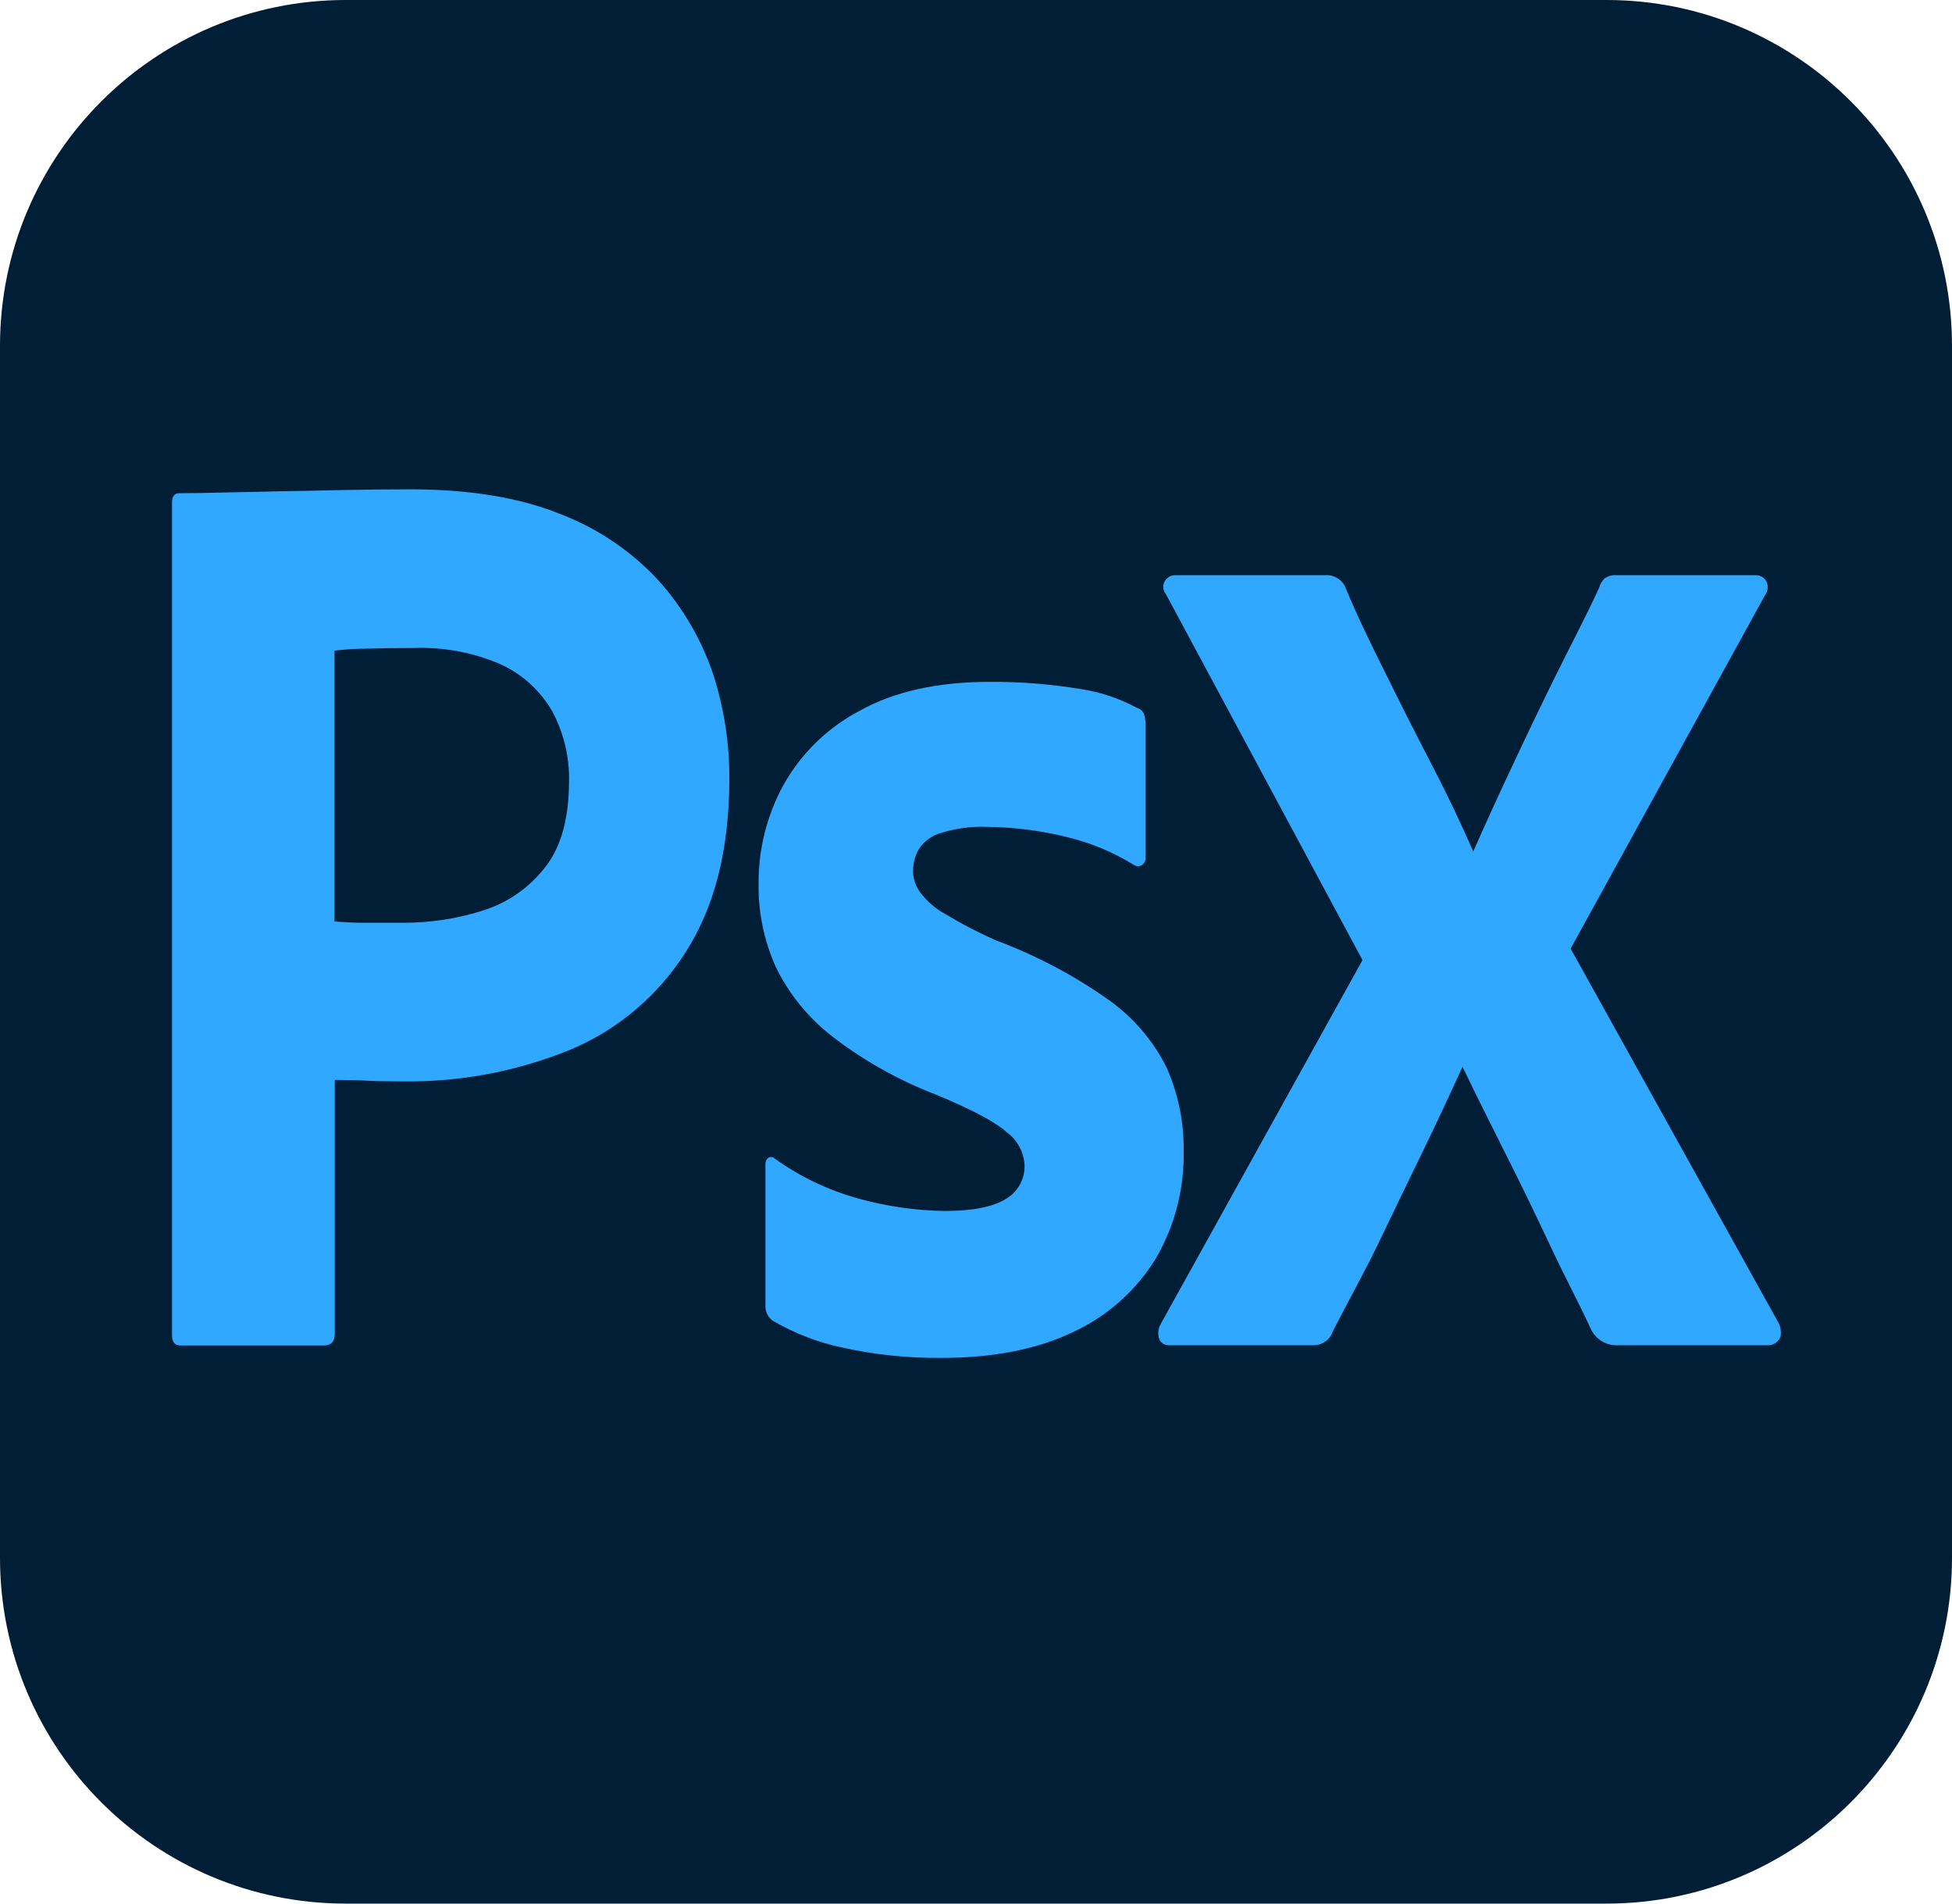
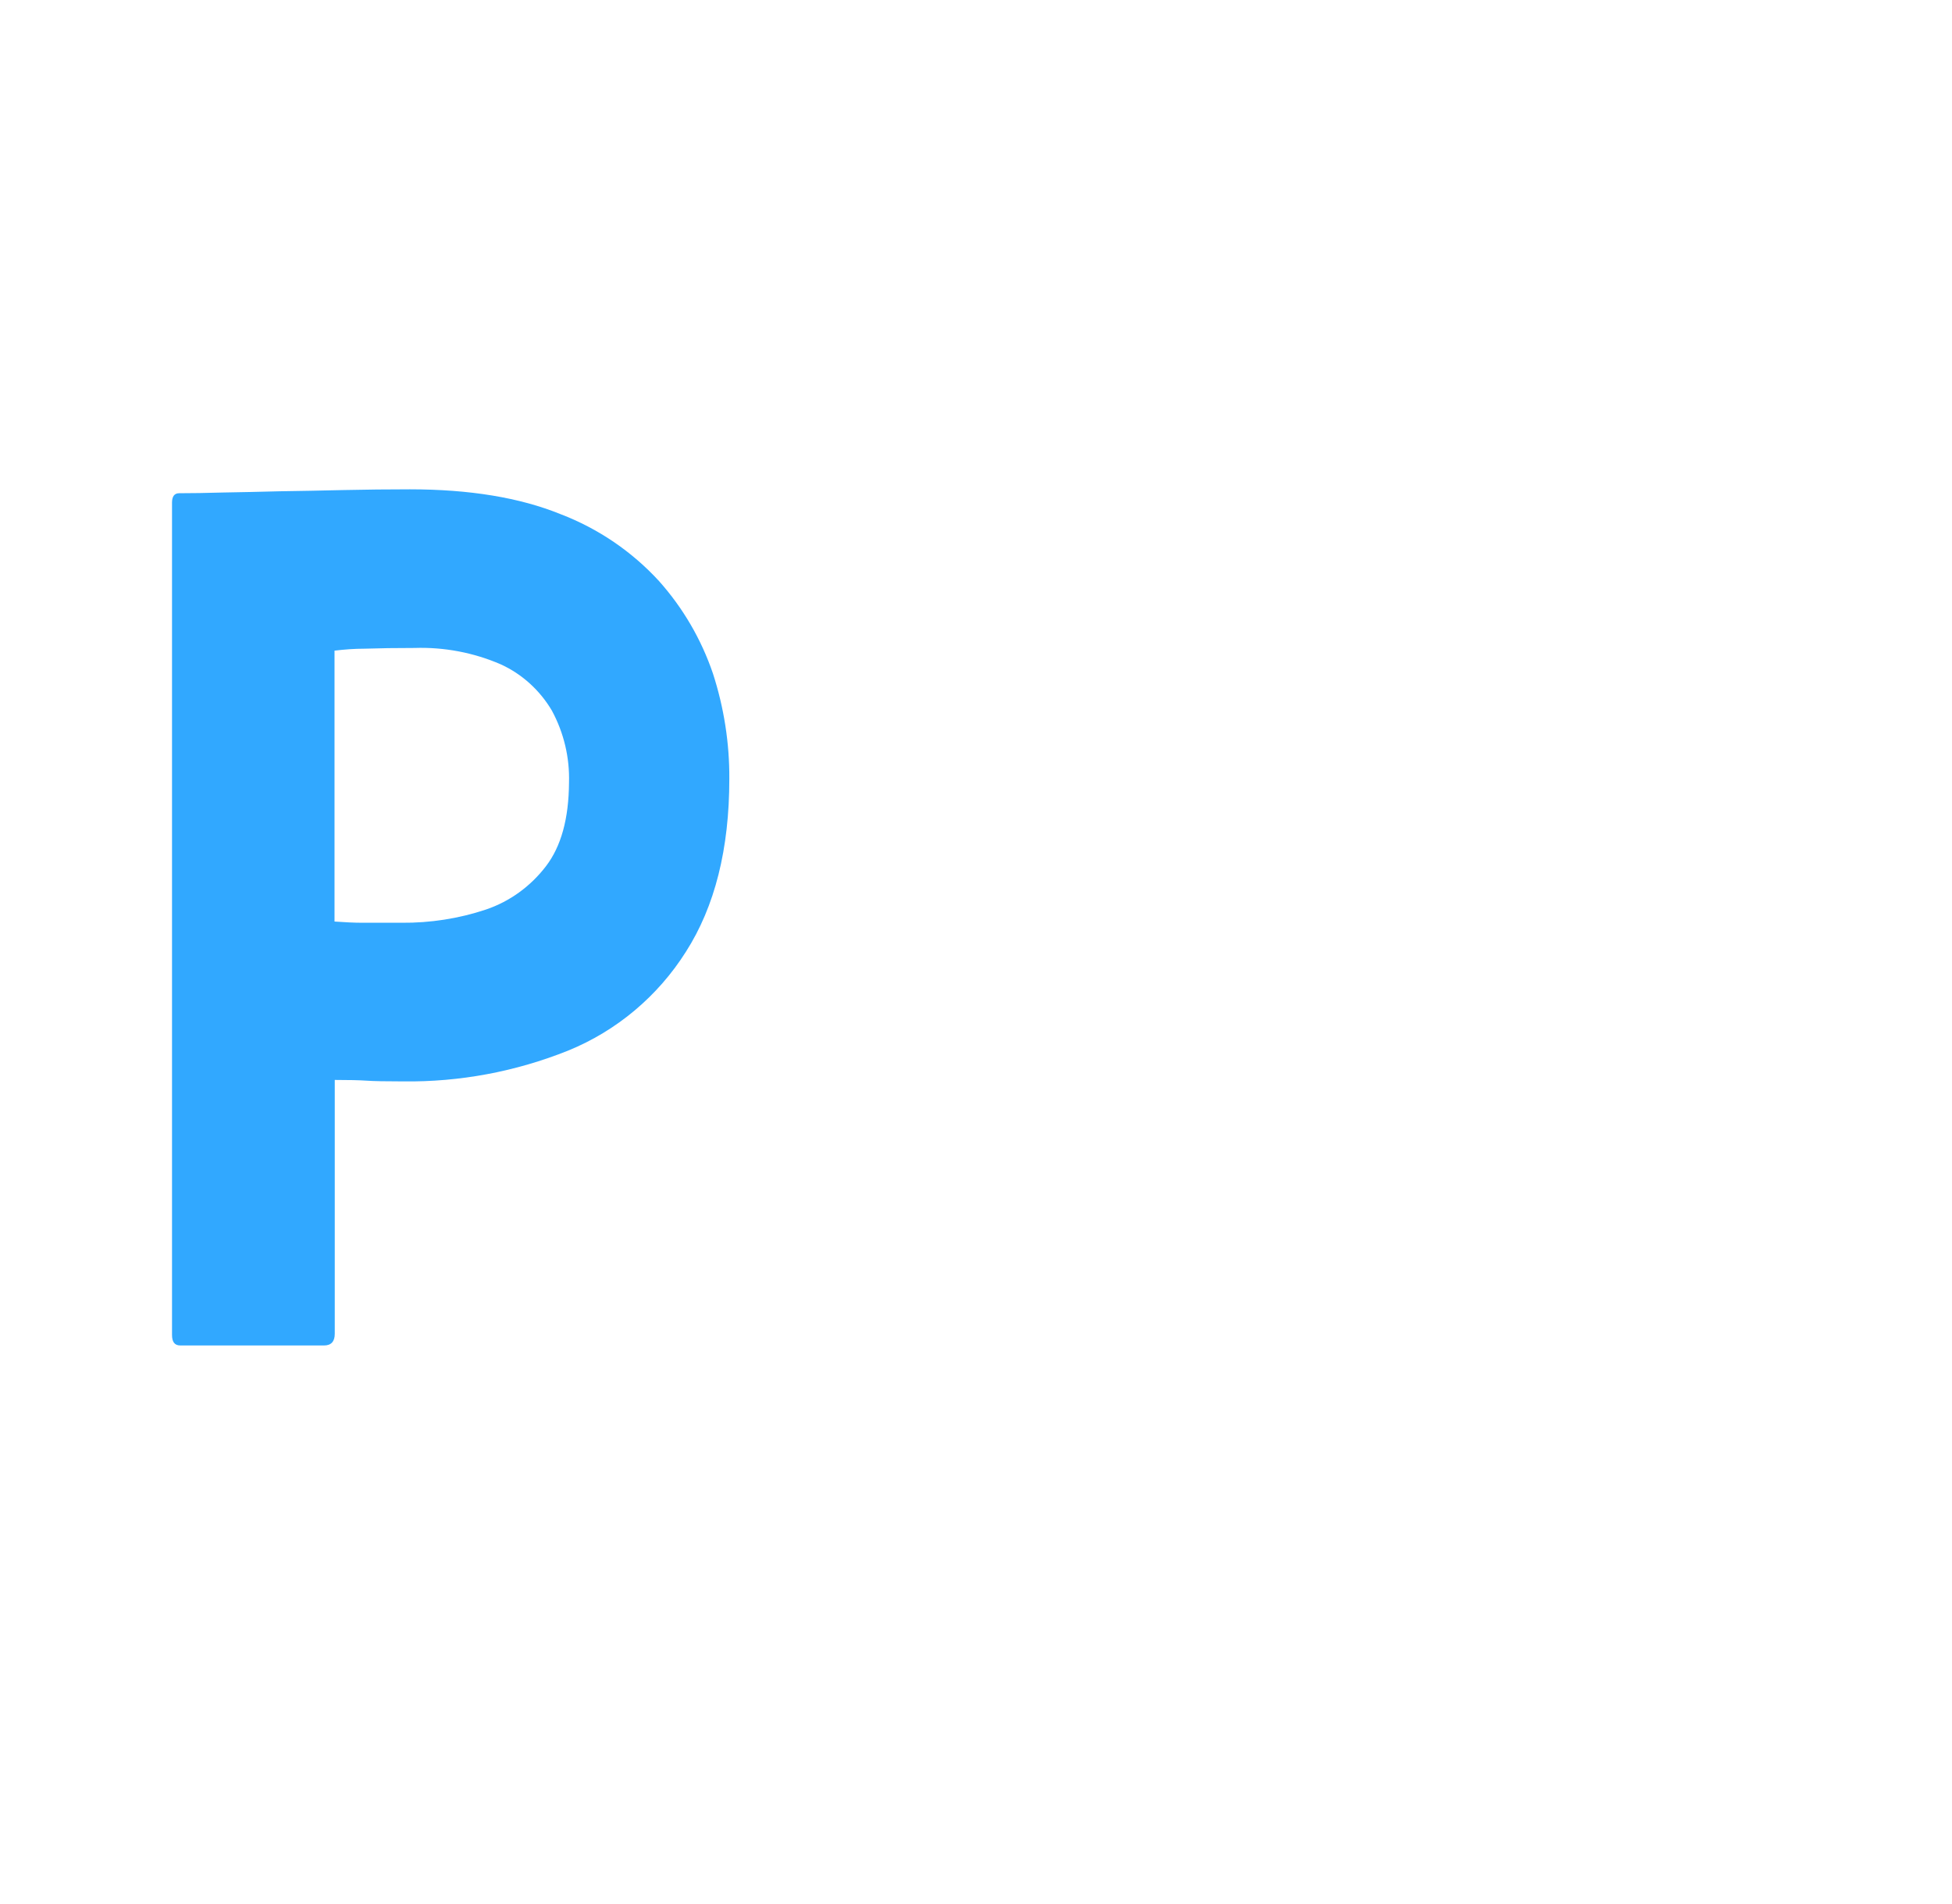
<svg xmlns="http://www.w3.org/2000/svg" version="1.1" x="0px" y="0px" width="800px" height="780px" viewBox="0 0 800 780" style="enable-background:new 0 0 800 780;" xml:space="preserve">
  <style type="text/css">
	.st0{fill:#001E36;}
	.st1{fill:#31A8FF;}
</style>
  <defs>
</defs>
-   <path class="st0" d="M141.7,0h516.7C736.6,0,800,63.5,800,141.7v496.6c0,78.2-63.4,141.7-141.6,141.7H141.7  C63.5,780,0,716.6,0,638.3V141.7C0,63.5,63.5,0,141.7,0" />
  <path class="st1" d="M270.1,238.1c-11.1-12.1-24.9-21.5-40.3-27.4c-16.7-6.8-37.3-10.2-61.8-10.2c-9,0-18.1,0.1-27.3,0.3  c-9.2,0.2-17.9,0.4-26.1,0.5c-8.2,0.2-15.8,0.4-22.9,0.5c-7.1,0.2-13.2,0.3-18.3,0.3c-1.9,0-2.9,1.3-2.9,3.8V547  c0,2.9,1.1,4.3,3.4,4.3h58.9c2.9,0,4.4-1.6,4.4-4.8v-104c5.8,0,10.1,0.1,13,0.3c2.9,0.2,7.9,0.3,15,0.3c23.2,0.3,46.1-4,67.6-12.6  c19.9-8.1,36.8-22.3,48.3-40.5c11.9-18.6,17.8-42.2,17.8-70.8c0.1-14.7-2.2-29.3-6.7-43.2C287.4,261.9,279.9,249.1,270.1,238.1   M223.7,355c-6.3,8.2-14.8,14.4-24.6,17.7c-11.1,3.7-22.8,5.5-34.5,5.4h-15.9c-3.5,0-7.4-0.2-11.6-0.5v-111  c4.1-0.5,8.2-0.8,12.3-0.8c6-0.2,12.8-0.3,20.5-0.3c12.1-0.4,24.2,1.9,35.3,6.7c8.8,4,16.1,10.7,21,19c4.9,9.1,7.3,19.2,7,29.5  C233.1,335.4,230,346.8,223.7,355" />
-   <path class="st1" d="M454.5,409.8c-14.2-10.1-29.8-18.3-46.1-24.4c-7.3-3.2-14.4-6.9-21.2-11c-4-2.2-7.4-5.2-10.1-8.8  c-1.8-2.5-2.9-5.5-2.9-8.6c0-3.2,0.8-6.3,2.4-9.1c2.2-3.3,5.5-5.7,9.4-6.7c5.8-1.8,12-2.6,18.1-2.4c11.3,0.1,22.6,1.5,33.6,4.3  c9.5,2.3,18.6,6.1,27,11.3c1,0.7,2.4,0.7,3.4,0c1-0.8,1.5-1.9,1.4-3.2v-54.2c0-1.4-0.2-2.7-0.5-4c-0.4-1.4-1.5-2.5-2.9-2.9  c-7.3-3.9-15.2-6.6-23.4-7.8c-12.3-2-24.7-3-37.2-2.9c-21.2,0-38.9,3.9-53.1,11.8c-13.2,6.9-24.1,17.5-31.4,30.6  c-6.7,12.3-10.2,26.2-10.1,40.2c-0.2,11.7,2.2,23.4,7,34.1c5.3,11,13.1,20.6,22.7,28.2c13,10.1,27.4,18.2,42.7,24.1  c14.8,6.1,24.6,11.3,29.4,15.6c4.3,3.2,6.9,8.1,7.2,13.4c0.2,5.8-2.9,11.2-7.9,14c-5.3,3.2-13.6,4.8-24.9,4.8  c-11.9-0.2-23.8-1.9-35.3-5.1c-12.3-3.4-23.9-8.9-34.3-16.4c-0.7-0.7-1.8-0.8-2.6-0.3c-0.9,0.7-1.3,1.8-1.2,2.9V535  c-0.1,2.6,1.2,5.1,3.4,6.4c8.7,5,18,8.6,27.8,10.7c13.4,3,27.1,4.4,40.8,4.3c21.6,0,39.6-3.6,54.3-10.7  c13.8-6.4,25.5-16.8,33.5-29.7c7.9-13.4,11.9-28.7,11.6-44.3c0.2-11.8-2.2-23.5-7-34.3C472.6,426.4,464.5,416.9,454.5,409.8" />
-   <path class="st1" d="M729,542.2l-85.3-153.5L723.3,244c1.2-1.5,1.5-3.6,0.8-5.5c-0.9-1.8-2.8-3-4.9-2.8h-56.6  c-1.7-0.2-3.4,0.3-4.9,1.2c-1.1,1.1-1.9,2.4-2.3,3.9c-5.8,12.6-11.8,23.8-17.9,36.2c-6.2,12.6-12.3,25.2-18.1,37.7  c-5.3,11.2-10.5,22.6-15.6,34.2c-5-11.4-10.4-22.8-16.1-33.8c-6.6-12.7-13.1-25.5-19.2-37.9c-6.3-12.6-12-24.1-17.4-37.2  c-1.7-3-5-4.7-8.3-4.3h-60.9c-1.7-0.1-3.4,0.7-4.4,2.2c-1.1,1.7-1,3.9,0.3,5.5l80.6,150l-82.7,149.1c-0.8,1.4-1.2,3.1-0.9,4.8  c0.1,2.3,2,4,4.2,3.9h59.2c3.6,0.1,6.9-2.2,8-5.6c6.4-12.6,12.6-23.5,18.6-35.9c6-12.6,12.2-25.3,18.4-38.1  c5.5-11.3,10.9-22.9,16.2-34.5c5.6,11.7,11.5,23.4,17.3,35c6.4,12.6,12.5,25.3,18.3,37.6c5.7,12.3,11.5,22.9,17.3,35.5  c2.2,4,6.5,6.3,11,6l61.7,0c2.2-0.1,4.2-1.7,4.8-3.8C730,545.7,729.8,543.8,729,542.2" />
</svg>